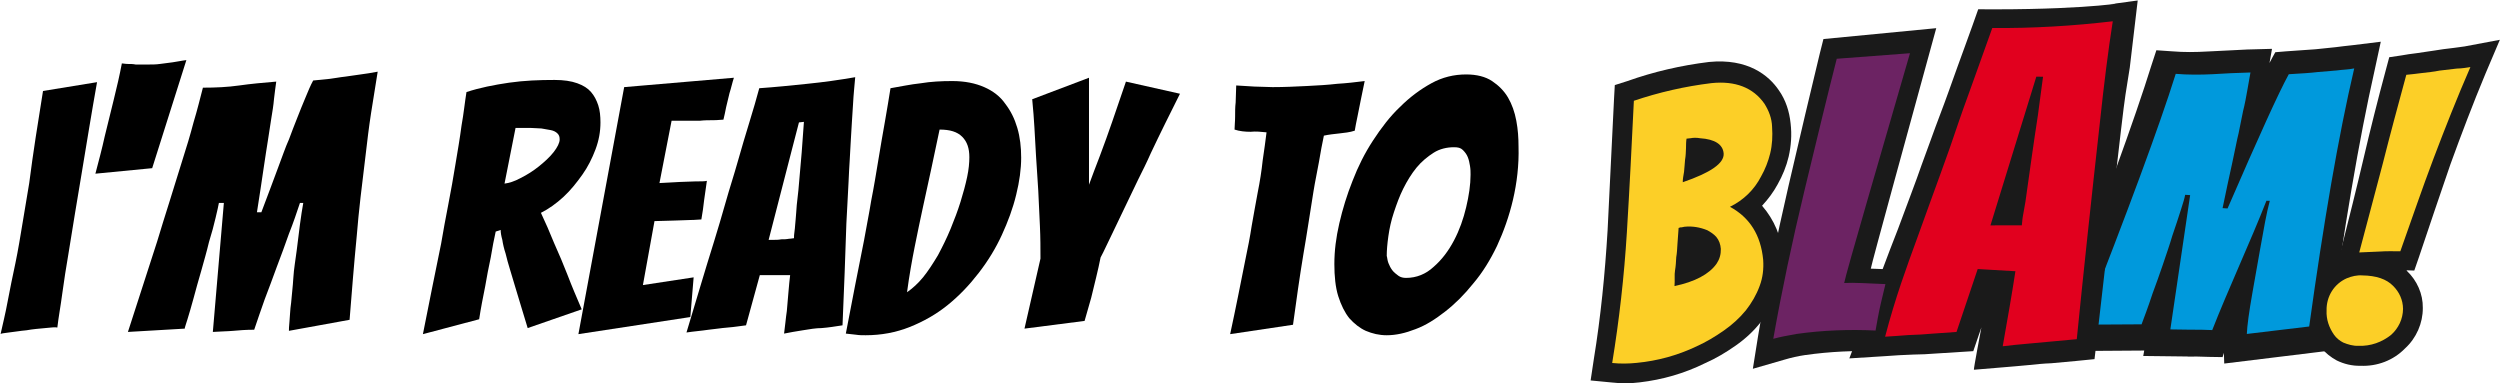
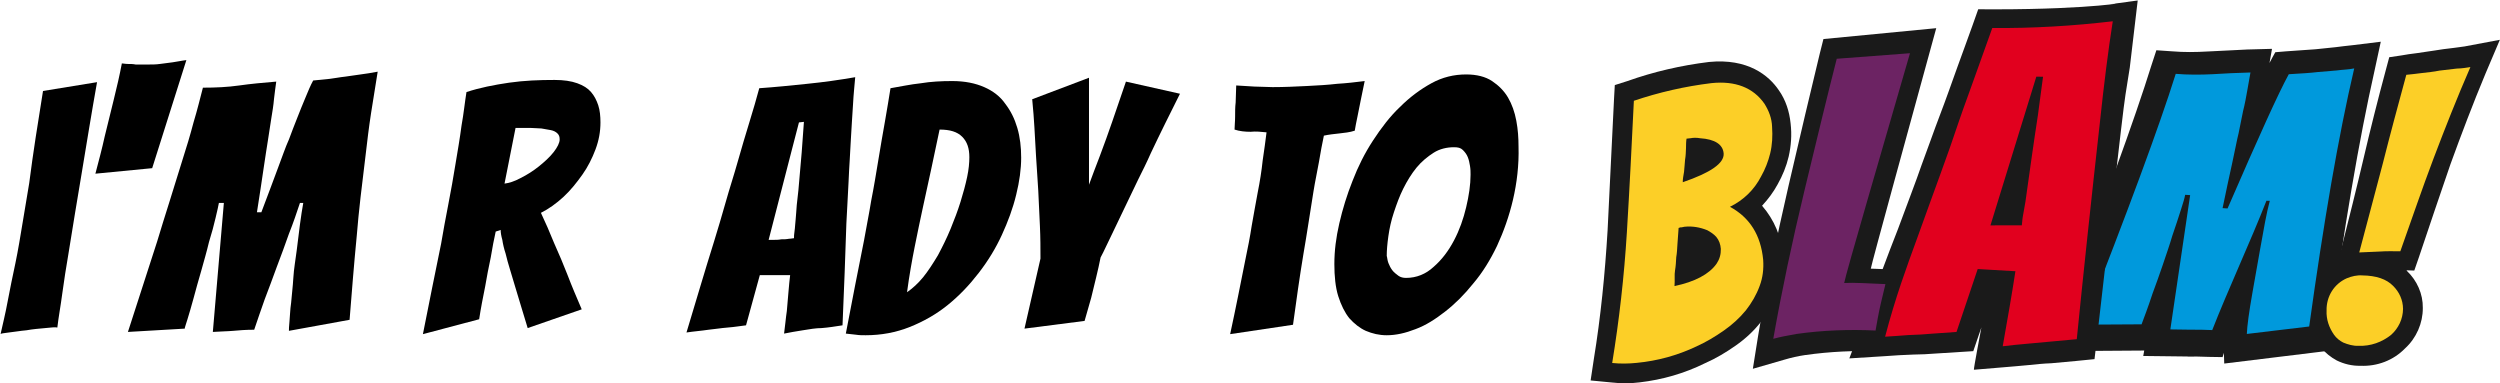
<svg xmlns="http://www.w3.org/2000/svg" version="1.1" id="Layer_1" x="0px" y="0px" viewBox="0 0 453.4 69.5" style="enable-background:new 0 0 453.4 69.5;" xml:space="preserve">
  <style type="text/css">
	.st0{enable-background:new    ;}
	.st1{fill:#1A1A1A;}
	.st2{fill:#FCCF27;}
	.st3{fill:#0099DC;}
	.st4{fill:#E1001E;}
	.st5{fill:#6C2363;}
</style>
  <g>
    <g class="st0">
      <path d="M8.2,59.5c-1.1,0.1-2.3,0.2-3.4,0.4c-1.2,0.1-2.2,0.3-3.2,0.4c-0.9,0.1-1.5,0.2-1.5,0.3c0.4-1.8,0.9-3.8,1.3-6    s0.9-4.5,1.4-6.9c0.5-2.4,0.9-4.9,1.3-7.3c0.4-2.5,0.8-4.9,1.2-7.2C6,27.7,6.9,22.1,7.8,16.5l9.8-1.6c-1,5.6-1.9,11.2-2.8,16.6    c-0.4,2.3-0.8,4.7-1.2,7.2c-0.4,2.5-0.8,4.9-1.2,7.4c-0.4,2.4-0.8,4.8-1.1,7.1c-0.3,2.3-0.7,4.4-0.9,6.2    C10,59.3,9.3,59.4,8.2,59.5z" />
      <path d="M17.3,31.5c0.6-2.3,1.2-4.5,1.7-6.8c0.5-2,1-4.1,1.6-6.5c0.6-2.4,1.1-4.6,1.5-6.7c0.3,0,0.6,0.1,1.1,0.1    c0.5,0,0.9,0,1.4,0.1c0.5,0,0.9,0,1.4,0c0.5,0,0.8,0,1,0c0.6,0,1.3,0,2-0.1c0.8-0.1,1.5-0.2,2.3-0.3c0.8-0.1,1.6-0.3,2.5-0.4    l-6.2,19.6L17.3,31.5z" />
      <path d="M23.2,60.2c1.8-5.6,3.6-11.1,5.3-16.4c0.7-2.3,1.4-4.6,2.2-7.1c0.8-2.5,1.5-4.9,2.3-7.4s1.5-4.8,2.1-7.1    c0.7-2.3,1.2-4.4,1.7-6.3c2.3,0,4.5-0.1,6.6-0.4c2.1-0.3,4.3-0.5,6.7-0.7c-0.1,0.9-0.3,2-0.4,3.1c-0.1,1.2-0.3,2.4-0.5,3.6    s-0.4,2.6-0.6,3.9c-0.2,1.3-0.5,3.1-0.8,5.2c-0.3,2.1-0.7,4.7-1.2,7.9h0.8c1.2-3.2,2.2-5.8,3-8c0.8-2.1,1.4-3.9,2-5.2    c0.5-1.3,1-2.7,1.5-3.9c0.5-1.3,1-2.5,1.5-3.7c0.5-1.2,0.9-2.2,1.4-3.1c1-0.1,2-0.2,3-0.3c0.9-0.1,1.8-0.3,2.8-0.4    c0.9-0.1,1.9-0.3,2.8-0.4c0.9-0.1,2-0.3,3.1-0.5c-0.4,2.4-0.8,4.9-1.2,7.5c-0.4,2.6-0.7,5.1-1,7.7c-0.3,2.5-0.6,5.1-0.9,7.5    c-0.3,2.5-0.5,4.8-0.7,7.1C64.2,47.9,63.8,53,63.4,58l-11,2c0-0.2,0-0.8,0.1-1.7c0.1-0.9,0.1-2.1,0.3-3.4c0.1-1.3,0.3-2.8,0.4-4.5    s0.4-3.3,0.6-4.9s0.4-3.2,0.6-4.8c0.2-1.5,0.4-2.8,0.6-3.9h-0.6c-0.6,1.8-1.2,3.6-2,5.6c-0.7,2-1.4,3.9-2.2,6    c-0.7,2-1.5,4-2.2,5.9c-0.7,1.9-1.3,3.8-1.9,5.5c-1.5,0-2.7,0.1-3.8,0.2c-1.1,0.1-2.3,0.1-3.7,0.2l2-23.4h-0.9    c-0.1,0.5-0.3,1.5-0.6,2.7c-0.3,1.3-0.7,2.8-1.2,4.4c-0.4,1.7-0.9,3.4-1.4,5.2c-0.5,1.8-1,3.4-1.4,5c-0.4,1.5-0.8,2.8-1.1,3.8    c-0.3,1-0.5,1.5-0.5,1.7L23.2,60.2z" />
      <path d="M76.7,60.6c1.1-5.6,2.2-11,3.3-16.4c0.4-2.3,0.8-4.6,1.3-7.1c0.5-2.5,0.9-4.9,1.3-7.3c0.4-2.4,0.8-4.7,1.1-7    c0.4-2.2,0.6-4.3,0.9-6.1c2.4-0.8,5-1.3,7.7-1.7c2.8-0.4,5.5-0.5,8.3-0.5c1.6,0,3,0.2,4.1,0.6c1.1,0.4,1.9,0.9,2.5,1.6    c0.6,0.7,1,1.5,1.3,2.4c0.3,0.9,0.4,2,0.4,3.1c0,1.7-0.3,3.3-0.9,4.9c-0.6,1.6-1.4,3.2-2.4,4.6c-1,1.4-2.1,2.8-3.4,4    c-1.3,1.2-2.7,2.2-4.1,2.9c0.8,1.7,1.6,3.5,2.4,5.5c0.9,2,1.7,3.9,2.4,5.7c0.8,2.1,1.7,4.2,2.6,6.3l-9.8,3.4    c-0.8-2.7-1.6-5.2-2.3-7.6c-0.3-1-0.6-2-0.9-3c-0.3-1-0.6-2-0.8-2.9c-0.3-0.9-0.5-1.8-0.6-2.5c-0.2-0.7-0.3-1.3-0.3-1.8L89.9,42    c-0.3,1.3-0.6,2.9-0.9,4.7c-0.4,1.8-0.7,3.5-1,5.2c-0.4,2-0.8,4-1.1,6L76.7,60.6z M91.5,33.3c0.8-0.1,1.8-0.4,2.9-1    c1.2-0.6,2.3-1.3,3.3-2.1c1-0.8,2-1.7,2.7-2.6s1.1-1.7,1.1-2.3c0-0.5-0.1-0.8-0.4-1.1c-0.3-0.3-0.7-0.5-1.2-0.6    c-0.5-0.1-1.1-0.2-1.7-0.3c-0.6,0-1.3-0.1-2-0.1c-0.5,0-0.9,0-1.4,0c-0.5,0-0.9,0-1.3,0L91.5,33.3z" />
-       <path d="M104.9,60.6l8.3-44.8l19.9-1.7c-0.3,0.9-0.5,1.9-0.8,2.8c-0.2,0.8-0.4,1.6-0.6,2.5c-0.2,0.9-0.3,1.6-0.5,2.3    c-0.4,0-1,0.1-1.8,0.1c-0.8,0-1.6,0-2.5,0.1c-0.9,0-1.8,0-2.7,0c-0.9,0-1.7,0-2.4,0l-2.2,11.3c1.3-0.1,2.5-0.1,3.7-0.2    c0.9,0,1.9-0.1,2.8-0.1c1,0,1.7,0,2.1-0.1c-0.2,1.2-0.3,2.3-0.5,3.5c-0.1,1.1-0.3,2.3-0.5,3.5c-0.4,0-1.1,0.1-2,0.1    c-0.9,0-1.9,0.1-2.9,0.1c-1.1,0-2.3,0.1-3.6,0.1l-2.1,11.6l9.2-1.4l-0.6,7.2L104.9,60.6z" />
      <path d="M145.6,59.9c-1.3,0.2-2.4,0.4-3.4,0.6c0.2-1.4,0.3-2.8,0.5-4.1c0.1-1.2,0.2-2.4,0.3-3.5c0.1-1.2,0.2-2.2,0.3-3h-5.5    l-2.5,9.1c-0.9,0.1-2,0.3-3.3,0.4c-1.3,0.1-2.4,0.3-3.5,0.4c-1.3,0.2-2.7,0.3-4,0.5c1.7-5.6,3.3-11.1,5-16.5    c0.7-2.3,1.4-4.6,2.1-7.1c0.7-2.5,1.5-4.9,2.2-7.4c0.7-2.5,1.4-4.8,2.1-7.1c0.7-2.3,1.3-4.3,1.8-6.2c2.9-0.2,5.8-0.5,8.7-0.8    c3-0.3,5.8-0.7,8.7-1.2c-0.1,1.3-0.3,3-0.4,5c-0.1,2-0.3,4.2-0.4,6.5c-0.1,2.4-0.3,4.8-0.4,7.4c-0.1,2.6-0.3,5.1-0.4,7.6    c-0.2,5.8-0.4,11.9-0.7,18.5c-1.3,0.2-2.5,0.4-3.8,0.5C148,59.5,146.8,59.7,145.6,59.9z M139.4,43.5c0.2,0,0.5,0,0.9,0    c0.4,0,0.9,0,1.4-0.1c0.5,0,0.9,0,1.4-0.1c0.4,0,0.7-0.1,0.9-0.1c0-0.3,0-0.7,0.1-1.3c0.1-0.6,0.1-1.3,0.2-2.1s0.1-1.6,0.2-2.6    c0.1-0.9,0.2-1.8,0.3-2.7c0.2-2.1,0.4-4.5,0.6-6.9l0.4-5.5l-0.9,0.1l-1.4,5.4L139.4,43.5z" />
      <path d="M184.3,35.3c-0.6,2.5-1.5,4.9-2.6,7.3c-1.1,2.4-2.5,4.7-4.2,6.9c-1.7,2.2-3.5,4.1-5.6,5.8c-2.1,1.7-4.4,3-6.9,4    c-2.5,1-5.2,1.5-8,1.5c-0.6,0-1.2,0-1.8-0.1c-0.6-0.1-1.2-0.1-1.8-0.2c1.1-5.8,2.2-11.4,3.3-16.9c0.4-2.3,0.9-4.7,1.3-7.2    c0.5-2.5,0.9-5,1.3-7.4c0.4-2.4,0.8-4.8,1.2-7c0.4-2.2,0.7-4.2,1-6c1.8-0.3,3.6-0.7,5.5-0.9c1.8-0.3,3.7-0.4,5.7-0.4    c2.3,0,4.2,0.4,5.8,1.1c1.6,0.7,2.9,1.7,3.8,3c1,1.3,1.7,2.7,2.2,4.4c0.5,1.7,0.7,3.5,0.7,5.4C185.2,30.6,184.9,32.9,184.3,35.3z     M168.9,30.6c-0.5,2.3-1,4.6-1.5,6.9c-0.5,2.3-1,4.7-1.5,7.2c-0.5,2.5-1,5.3-1.4,8.3c1-0.7,2-1.6,2.9-2.7s1.8-2.5,2.7-4    c0.8-1.5,1.6-3.1,2.3-4.8c0.7-1.7,1.3-3.3,1.8-4.9c0.5-1.6,0.9-3.1,1.2-4.5c0.3-1.4,0.4-2.6,0.4-3.6c0-1.6-0.4-2.8-1.3-3.7    c-0.9-0.9-2.2-1.3-4.1-1.3C169.9,25.9,169.4,28.3,168.9,30.6z" />
      <path d="M185.8,59.6l2.9-12.7c0-1.8,0-3.8-0.1-5.9s-0.2-4.3-0.3-6.4c-0.1-2.1-0.3-4.2-0.4-6.2c-0.1-2-0.2-3.8-0.3-5.3    c-0.1-1.5-0.2-3.2-0.4-5.1l10.3-3.9v7.7c0,1,0,2.1,0,3.2c0,1.1,0,2.2,0,3.2c0,1,0,2,0,3s0,1.7,0,2.3c0.5-1.4,1.2-3.2,2-5.3    c0.8-2.1,1.5-4.1,2.2-6.1c0.8-2.3,1.6-4.7,2.5-7.3l9.8,2.2c-1.8,3.6-3.6,7.2-5.3,10.8c-0.7,1.6-1.5,3.2-2.3,4.8    c-0.8,1.7-1.6,3.3-2.4,5c-0.8,1.7-1.6,3.3-2.3,4.8c-0.8,1.6-1.4,3-2.1,4.3c-0.2,1.1-0.5,2.3-0.8,3.6s-0.6,2.5-0.9,3.7    c-0.4,1.4-0.8,2.8-1.2,4.2L185.8,59.6z" />
      <path d="M223.1,60.6c1-4.6,1.9-9.2,2.8-13.7c0.4-1.9,0.8-3.9,1.1-5.9c0.4-2.1,0.7-4.1,1.1-6.1c0.4-2,0.7-3.9,0.9-5.8    c0.3-1.9,0.5-3.6,0.7-5.1c-1-0.1-1.9-0.2-2.9-0.1c-1,0-2-0.1-2.9-0.4c0-0.7,0.1-1.4,0.1-2.3s0-1.8,0.1-2.6c0-1,0.1-2,0.1-3.1    c1.1,0.1,2.2,0.1,3.3,0.2c1.1,0,2.2,0.1,3.3,0.1c2.1,0,4.2-0.1,6.2-0.2c2-0.1,3.8-0.2,5.5-0.4c1.7-0.1,3.4-0.3,5-0.5l-0.7,3.4    c-0.2,1-0.4,2-0.6,3c-0.2,1-0.4,1.9-0.5,2.6c-0.9,0.3-1.9,0.4-2.8,0.5c-0.9,0.1-1.9,0.2-2.8,0.4c-0.3,1.4-0.6,3-0.9,4.8    c-0.3,1.7-0.7,3.5-1,5.4c-0.3,1.9-0.6,3.8-0.9,5.7c-0.3,1.9-0.6,3.8-0.9,5.5c-0.7,4.2-1.3,8.5-1.9,12.9L223.1,60.6z" />
      <path d="M274.4,36.2c-0.7,3-1.7,5.8-2.9,8.4c-1.2,2.5-2.6,4.8-4.3,6.8c-1.6,2-3.3,3.7-5.1,5.1c-1.8,1.4-3.5,2.5-5.4,3.2    c-1.8,0.7-3.5,1.1-5.2,1.1c-1.4,0-2.6-0.3-3.8-0.8c-1.1-0.5-2.1-1.3-3-2.3c-0.8-1-1.5-2.4-2-4c-0.5-1.6-0.7-3.6-0.7-5.8    c0-2.4,0.3-4.8,0.9-7.4c0.6-2.6,1.4-5.2,2.4-7.7c1-2.6,2.2-5,3.7-7.3c1.5-2.3,3.1-4.4,4.9-6.1c1.8-1.8,3.7-3.2,5.7-4.3    s4.1-1.6,6.3-1.6c1.9,0,3.5,0.4,4.7,1.2c1.2,0.8,2.2,1.8,2.9,3c0.7,1.2,1.2,2.6,1.5,4.2c0.3,1.6,0.4,3.1,0.4,4.7    C275.5,29.9,275.1,33.2,274.4,36.2z M251.8,47.7c0.2,0.5,0.4,0.9,0.7,1.3c0.3,0.4,0.7,0.7,1.1,1c0.4,0.3,0.9,0.4,1.4,0.4    c1.9,0,3.6-0.7,5-2c1.5-1.3,2.7-2.9,3.7-4.8c1-1.9,1.7-3.9,2.2-6c0.5-2.1,0.8-4.1,0.8-5.9c0-0.5,0-1-0.1-1.6    c-0.1-0.6-0.2-1.1-0.4-1.6s-0.5-0.9-0.9-1.3c-0.4-0.4-0.9-0.5-1.6-0.5c-1.3,0-2.6,0.3-3.7,1s-2.2,1.6-3.1,2.7    c-0.9,1.1-1.7,2.4-2.4,3.8c-0.7,1.4-1.2,2.8-1.7,4.3s-0.8,2.9-1,4.3c-0.2,1.4-0.3,2.6-0.3,3.6C251.6,46.7,251.6,47.2,251.8,47.7z" />
    </g>
    <g id="Group_1354" transform="matrix(0.985, 0.174, -0.174, 0.985, 1036.91, 3118)">
      <path id="Path_18893" class="st1" d="M-1258.3-2872.8c-1.6,0.5-3.3,0.8-5,0.9l-3.8,0.3l-0.1-3.9c-0.1-7.8-0.7-15.6-1.6-23.4    c-1-7.9-2-15.8-3-23.7l-0.3-2.5l2.1-1.1c4.4-2.5,9.1-4.5,14-6c6.8-1.9,11.1,0.5,13.4,2.9c1.5,1.5,2.5,3.4,3.1,5.5    c0.6,2,0.8,4,0.7,6c-0.1,1.8-0.5,3.6-1.1,5.3c-0.5,1.5-1.2,2.9-2.1,4.3c2.6,2.1,4.5,5,5.3,8.3c0.6,2.1,0.7,4.3,0.3,6.4    c-0.4,2.1-1.1,4.1-2.1,6c-1,1.9-2.3,3.6-3.8,5.1c-1.5,1.5-3.1,2.9-4.9,4.1C-1250.6-2875.8-1254.3-2874-1258.3-2872.8" />
      <path id="Path_18894" class="st2" d="M-1240.1-2898.6c0.4,1.6,0.5,3.2,0.2,4.8c-0.3,1.7-0.9,3.3-1.7,4.8c-0.9,1.6-2,3-3.3,4.3    c-1.4,1.4-2.8,2.6-4.4,3.7c-3.1,2.2-6.5,3.8-10.1,4.8c-1.4,0.4-2.9,0.7-4.4,0.8c-0.1-7.9-0.6-15.9-1.5-23.8    c-0.9-7.9-1.9-15.8-2.9-23.7c4.2-2.3,8.7-4.2,13.3-5.6c4.2-1.2,7.6-0.5,10.1,2c1,1.1,1.8,2.4,2.1,3.9c0.4,1.6,0.6,3.2,0.5,4.8    c-0.1,1.5-0.4,3-0.9,4.4c-0.8,2.6-2.4,4.8-4.6,6.4C-1243.8-2905.7-1241.3-2902.9-1240.1-2898.6 M-1255.1-2891.1    c3.5-1.4,5.8-3.2,6.8-5.3c0.4-0.9,0.5-1.8,0.3-2.8c-0.2-0.8-0.6-1.5-1.2-2c-0.5-0.4-1.2-0.7-1.8-0.9c-1.4-0.3-2.8-0.3-4.2,0.1    l-0.5,0.2c-0.2,0-0.3,0.1-0.5,0.2c0.1,1.1,0.2,2,0.3,2.9s0.2,1.6,0.2,2.4c0.1,0.8,0.2,1.6,0.2,2.4S-1255.2-2892.2-1255.1-2891.1     M-1256.9-2909.9c4.7-2.6,6.8-4.7,6.4-6.4c-0.4-1.6-2-2.3-4.7-2c-0.6,0-1.2,0.1-1.7,0.3l-0.7,0.2c0,0.5,0.1,1.1,0.2,1.7    c0.1,0.7,0.2,1.4,0.2,2.1c0.1,0.7,0.1,1.4,0.2,2.2C-1257-2911.1-1257-2910.4-1256.9-2909.9" />
      <path id="Path_18895" class="st1" d="M-1238.6-2884.7c-0.1-8.8,0.2-18.1,0.7-27.9c0.5-9.7,1-17.9,1.4-24.5l0.2-2.8l19.8-5.5    c-1.7,18.3-4.1,43.8-4.1,45c0.9-0.1,7.1-1,7.1-1l0.5,2.9c0.2,1.3,0.5,2.6,0.9,3.9c0.4,1.2,0.6,2,0.7,2.6c0.1,0.3,0.1,0.5,0.2,0.7    l0.6,3.1l-5.8,2.3c-4.5,0.6-8.9,1.6-13.2,3c-1.2,0.4-2.4,0.9-3.6,1.5l-5.3,2.6L-1238.6-2884.7z" />
      <path id="Path_18896" class="st1" d="M-1154.9-2896.5l-0.1,0.8l-2.5,0.4c-1.5,0.2-2.7,0.4-3.7,0.6l-0.1,0l-7.9,1.3l0-1l-17.4,3.2    l1.1-5.3c4.4-22.4,7.3-38.9,8.6-49.1l0.4-2.8l2.8-0.3c2.2-0.2,4.3-0.6,6.4-1.1c2.1-0.5,4.5-1,7-1.6l4.4-0.9l0,2.6    c0-0.1,0.7-2.1,0.7-2.1l1.9-0.5c2.1-0.5,3.9-1,5.2-1.3l3.5-1c0.9-0.3,2-0.6,3-0.9l4.9-1.5l-0.2,5.3c-0.6,12.9-0.5,29.3,0.3,48.7    l0.1,2.9l-18,5.5L-1154.9-2896.5z" />
      <path id="Path_18897" class="st1" d="M-1130.1-2898.5c-1.5,0.3-3,0.2-4.4-0.2c-1.2-0.4-2.3-1-3.2-1.8l-0.1-0.1    c-1.7-1.6-2.9-3.7-3.3-6.1c-0.8-3.7,0.6-7.5,3.7-9.8l0.2-2.5c0.4-5.5,0.8-11.1,1.1-16.5c0.3-5.5,0.7-11.1,1.2-16.7l0.2-2.3    l2.1-0.7c0.8-0.3,1.7-0.6,2.7-0.9c1-0.3,2-0.7,3-1c1.1-0.4,2.1-0.7,3.1-1c0.9-0.3,1.6-0.5,2.2-0.7l6.1-2.3l-1.5,6.5    c-1.3,5.8-2.4,11.6-3.4,17.3c-0.9,5.7-1.8,11.6-2.7,17.6l-0.4,2.5l-1.4,0.2l0.1,0.1c2.1,1.4,3.6,3.6,4,6.1    c0.5,2.7-0.2,5.6-1.9,7.8C-1124.4-2900.5-1127.1-2898.9-1130.1-2898.5" />
      <path id="Path_18898" class="st2" d="M-1131.1-2902c-0.9,0.2-1.9,0.1-2.8-0.1c-0.7-0.2-1.4-0.6-1.9-1.1c-1.1-1.1-1.9-2.5-2.1-4.1    c-0.5-2.5,0.5-5,2.6-6.4c0.8-0.5,1.7-0.9,2.7-1c2.5-0.4,4.4-0.1,5.8,0.9c1.3,0.9,2.2,2.2,2.5,3.8c0.3,1.8-0.2,3.6-1.3,5    C-1127-2903.4-1128.9-2902.3-1131.1-2902 M-1119.9-2955.3c-1.4,5.8-2.6,11.7-3.7,17.5s-2,11.7-3,17.6c-1.2,0.2-2.5,0.4-3.7,0.7    l-3.6,0.8c0.5-5.5,0.9-11,1.4-16.6c0.4-5.5,0.9-11.1,1.4-16.6c0.8-0.2,1.7-0.5,2.7-0.8c1-0.3,2.1-0.6,3.1-1c1-0.3,2-0.6,3-0.9    C-1121.3-2954.8-1120.5-2955.1-1119.9-2955.3" />
      <path id="Path_18899" class="st3" d="M-1158.8-2922.4c3.3-13.8,5.5-22.4,6.7-25.9c2.1-0.5,3.8-0.9,5.1-1.3l3.4-0.9    c0.9-0.3,2-0.5,3-0.9c-0.7,12.6-0.6,28.5,0.1,47.5l-10.9,3.3c-0.2-1.5-0.3-4-0.3-7.5l0-7.8c0-3.9,0-7,0.2-9.2l-0.6,0.1    c-0.4,1.9-0.8,3.9-1.3,6c-0.5,2.1-1,4.3-1.5,6.4c-0.5,2.2-1,4.3-1.5,6.4c-0.5,2.1-0.9,4.1-1.3,6c-1.5,0.2-2.8,0.4-3.8,0.6    l-3.7,0.6l-0.7-24.6l-0.9,0.1c0,0.6-0.1,1.5-0.3,2.9c-0.2,1.4-0.4,3-0.7,4.8c-0.2,1.8-0.5,3.6-0.8,5.6c-0.3,1.9-0.6,3.7-0.9,5.3    c-0.4,2.8-0.8,4.8-1,5.9l-10.4,1.9c4.4-21.8,7.3-37.7,8.6-47.7c2.2-0.2,4.4-0.6,6.6-1.1c2-0.5,4.3-1,6.7-1.5c0,1,0,2,0,3.3    c0,1.2,0,2.5-0.1,3.8c0,1.3-0.1,2.7-0.1,4.1c-0.1,1.4-0.1,3.2-0.2,5.5c-0.1,2.2-0.2,5-0.3,8.4L-1158.8-2922.4z" />
      <path id="Path_18900" class="st1" d="M-1199-2893.4l-0.7,4.5l-6.6,1.6c-1.5,0.4-2.5,0.6-4,0.9c-1.5,0.3-3.5,0.8-5.1,1.2l-6.2,1.5    l1.2-6.4c1.3-7.2,2.4-13.3,3.4-18.2c0.9-5,1.7-9,2.2-12.2c0.6-3.2,1.1-6.4,1.7-9.5c0.6-3.1,1.1-6.2,1.6-9.1c0.5-2.9,1-5.6,1.4-8    l0.5-3l2.9-0.5c18.1-3.2,24.3-5.8,20.3-4.5l5-1.6l0.7,12.2c0.1,5,0,4.5,0.4,11.4c0.8,13.8,1.6,26.6,2.3,38.3l0.2,3.5l-3.2,0.9    c-1.5,0.4-3,0.8-4.4,1.2c-1.4,0.3-2.8,0.7-4.2,1.1c-1.5,0.4-2.9,0.8-4.1,1.1l-5.3,1.4C-1199.1-2885.7-1199-2892.7-1199-2893.4" />
      <path id="Path_18901" class="st4" d="M-1201.5-2903.7l-1.8,11.9l-4,1c-1.5,0.4-3.1,0.8-4.6,1.1c-1.5,0.4-2.4,0.6-4,1    c0.6-7.4,1.7-13.4,2.6-18.5c0.9-5.1,1.6-9.3,2.2-12.6s1.1-6.5,1.6-9.8c0.5-3.2,1.1-6.3,1.6-9.4c0.5-3,1-5.8,1.4-8.2    c7.2-1.2,14.3-2.9,21.3-5c0.1,5.2,0.4,11.4,0.9,18.6c0.9,14.2,1.8,27.3,2.7,39.3c-1.5,0.4-3,0.8-4.4,1.2c-1.4,0.4-2.9,0.8-4.4,1.2    c-1.5,0.4-2.9,0.8-4.2,1.2c0-5.1,0-9.7-0.1-13.8L-1201.5-2903.7z M-1200.6-2911.9l5.6-1c0-0.3-0.1-0.9-0.1-1.6c0-0.8,0-1.7,0-2.7    c-0.2-5.7-0.4-10.9-0.5-15.8l-0.3-7.1l-1.2,0.2L-1200.6-2911.9z" />
      <path id="Path_18902" class="st5" d="M-1224.9-2897c1.7-0.4,4.4-0.7,7.4-1.1c-0.3,5-0.3,4.6-0.3,8.6c-4.7,0.6-9.4,1.6-14,3.1    c-1.4,0.5-2.7,1-4,1.6c0-8.7,0.3-17.9,0.9-27.6c0.6-9.7,1.1-17.8,1.6-24.4l12.9-3.3C-1222.4-2921.4-1224.9-2898.7-1224.9-2897" />
    </g>
  </g>
</svg>